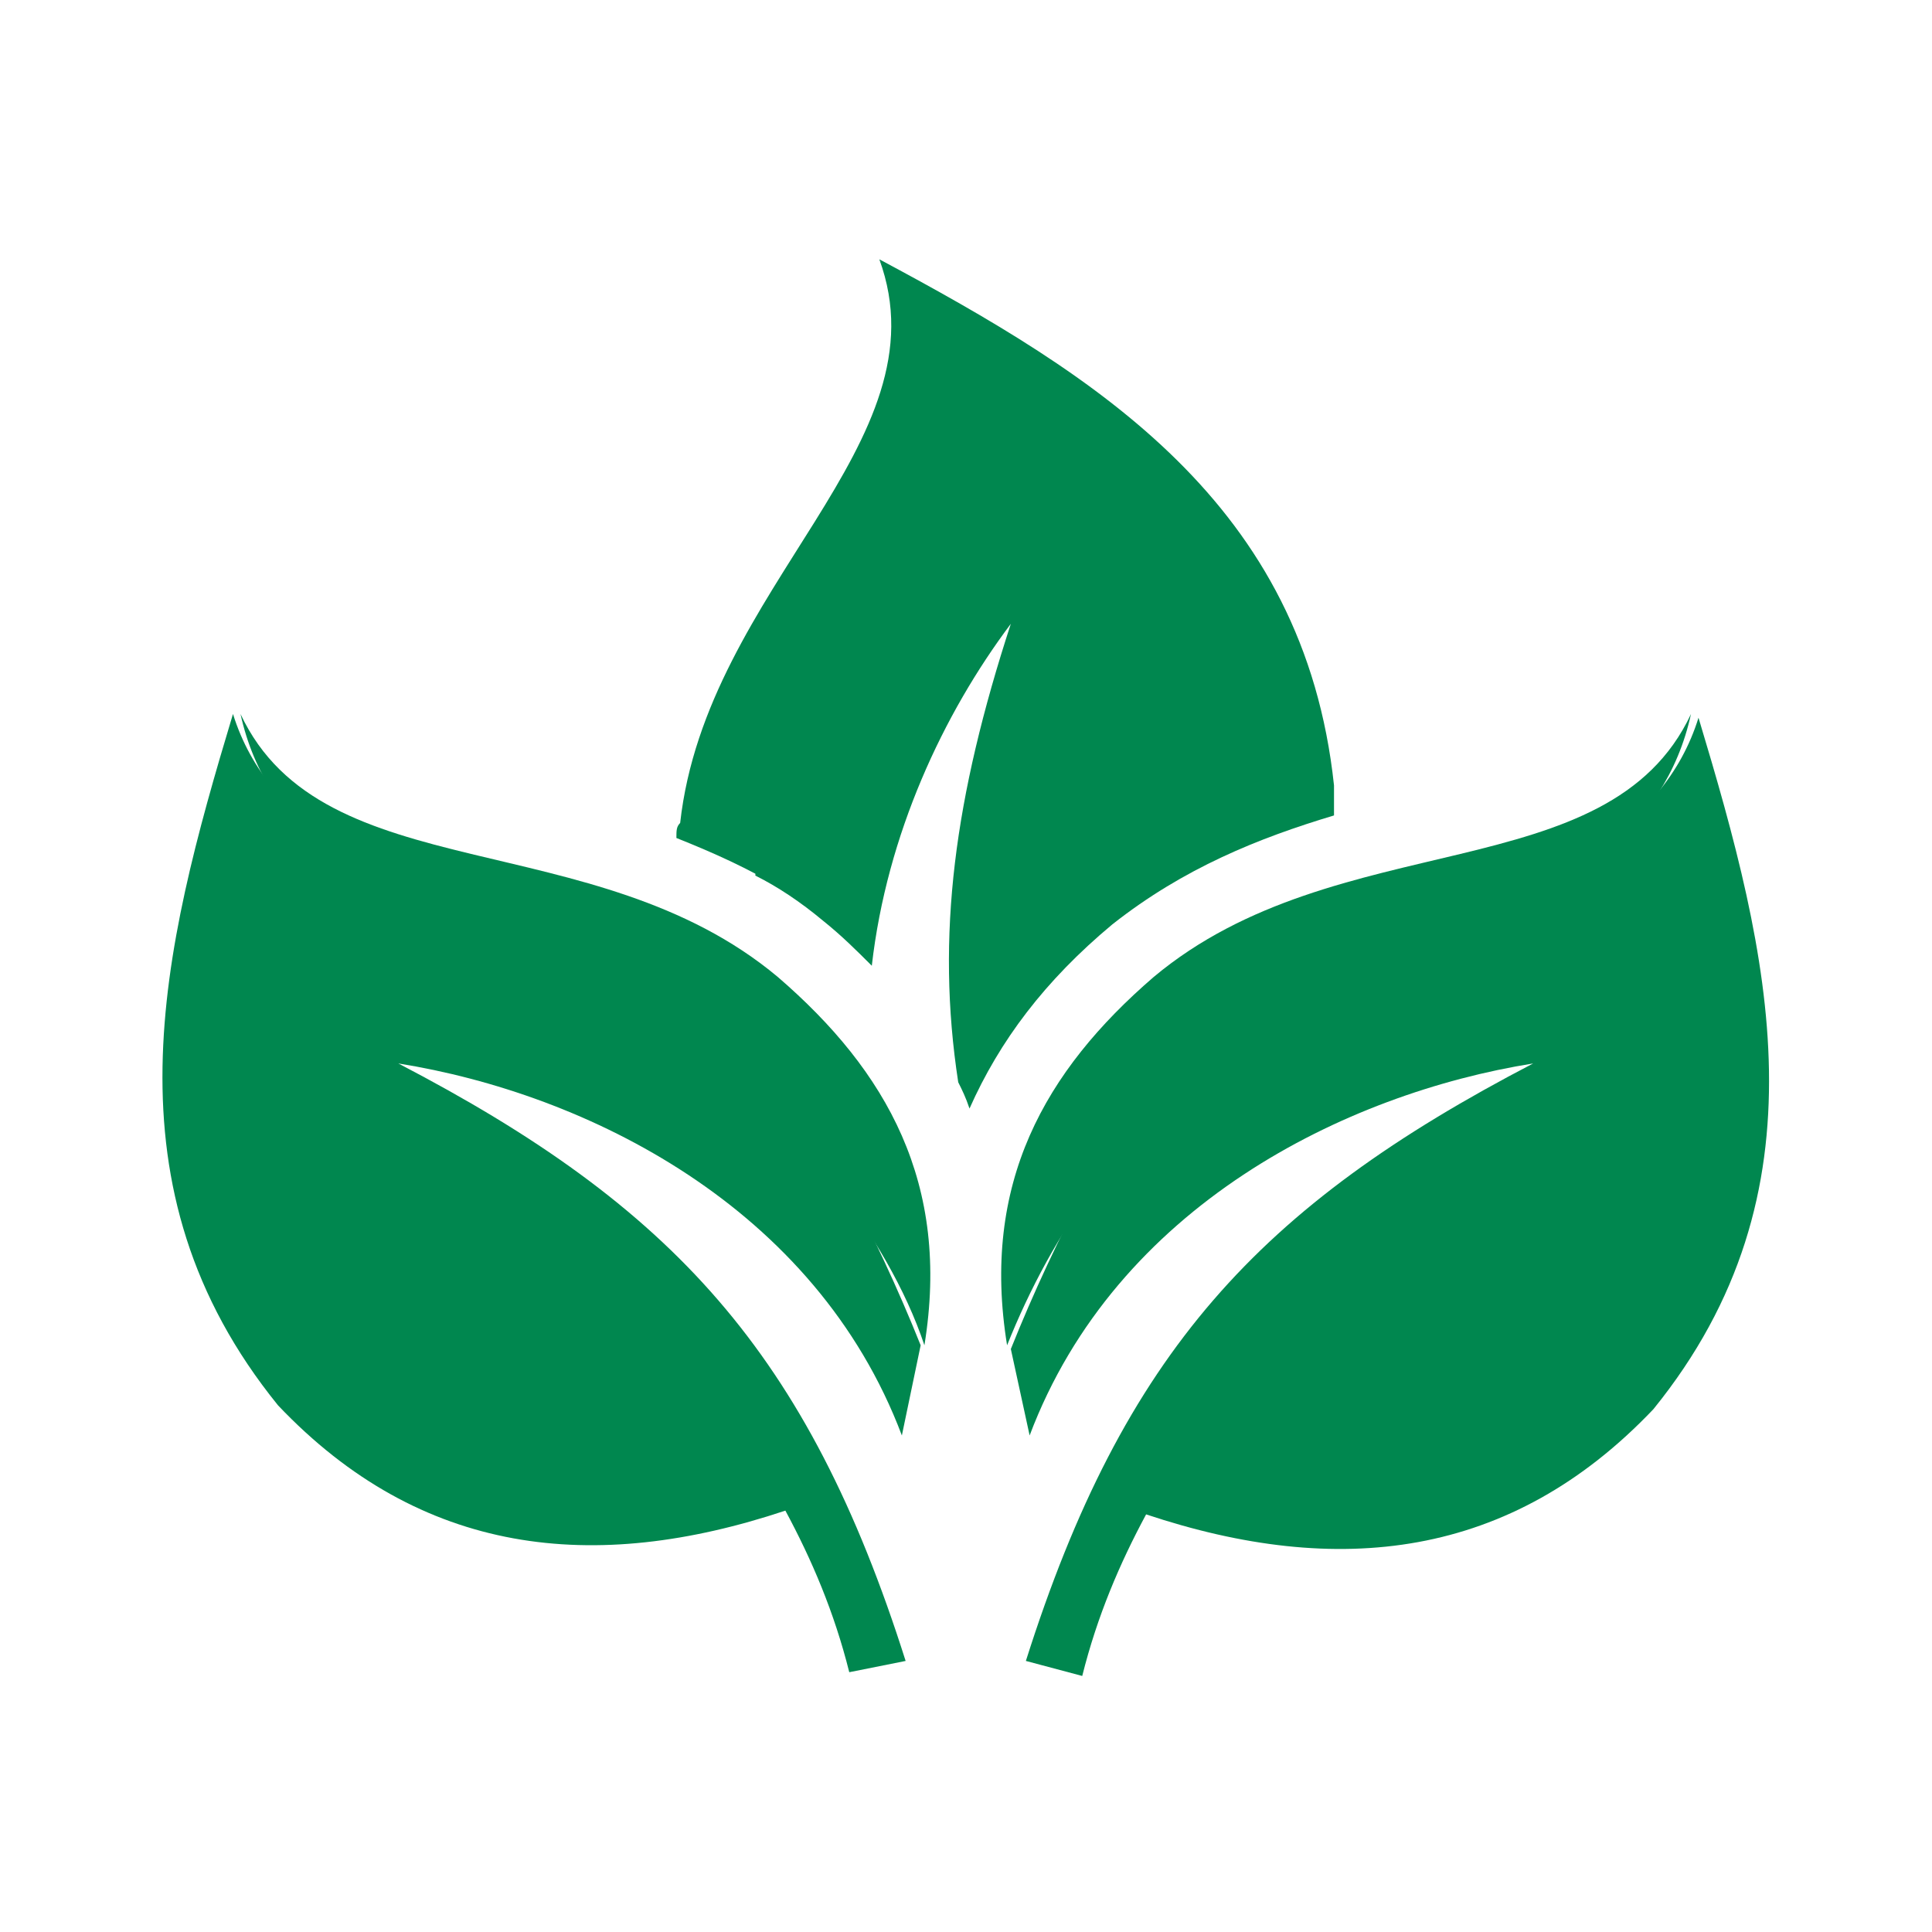
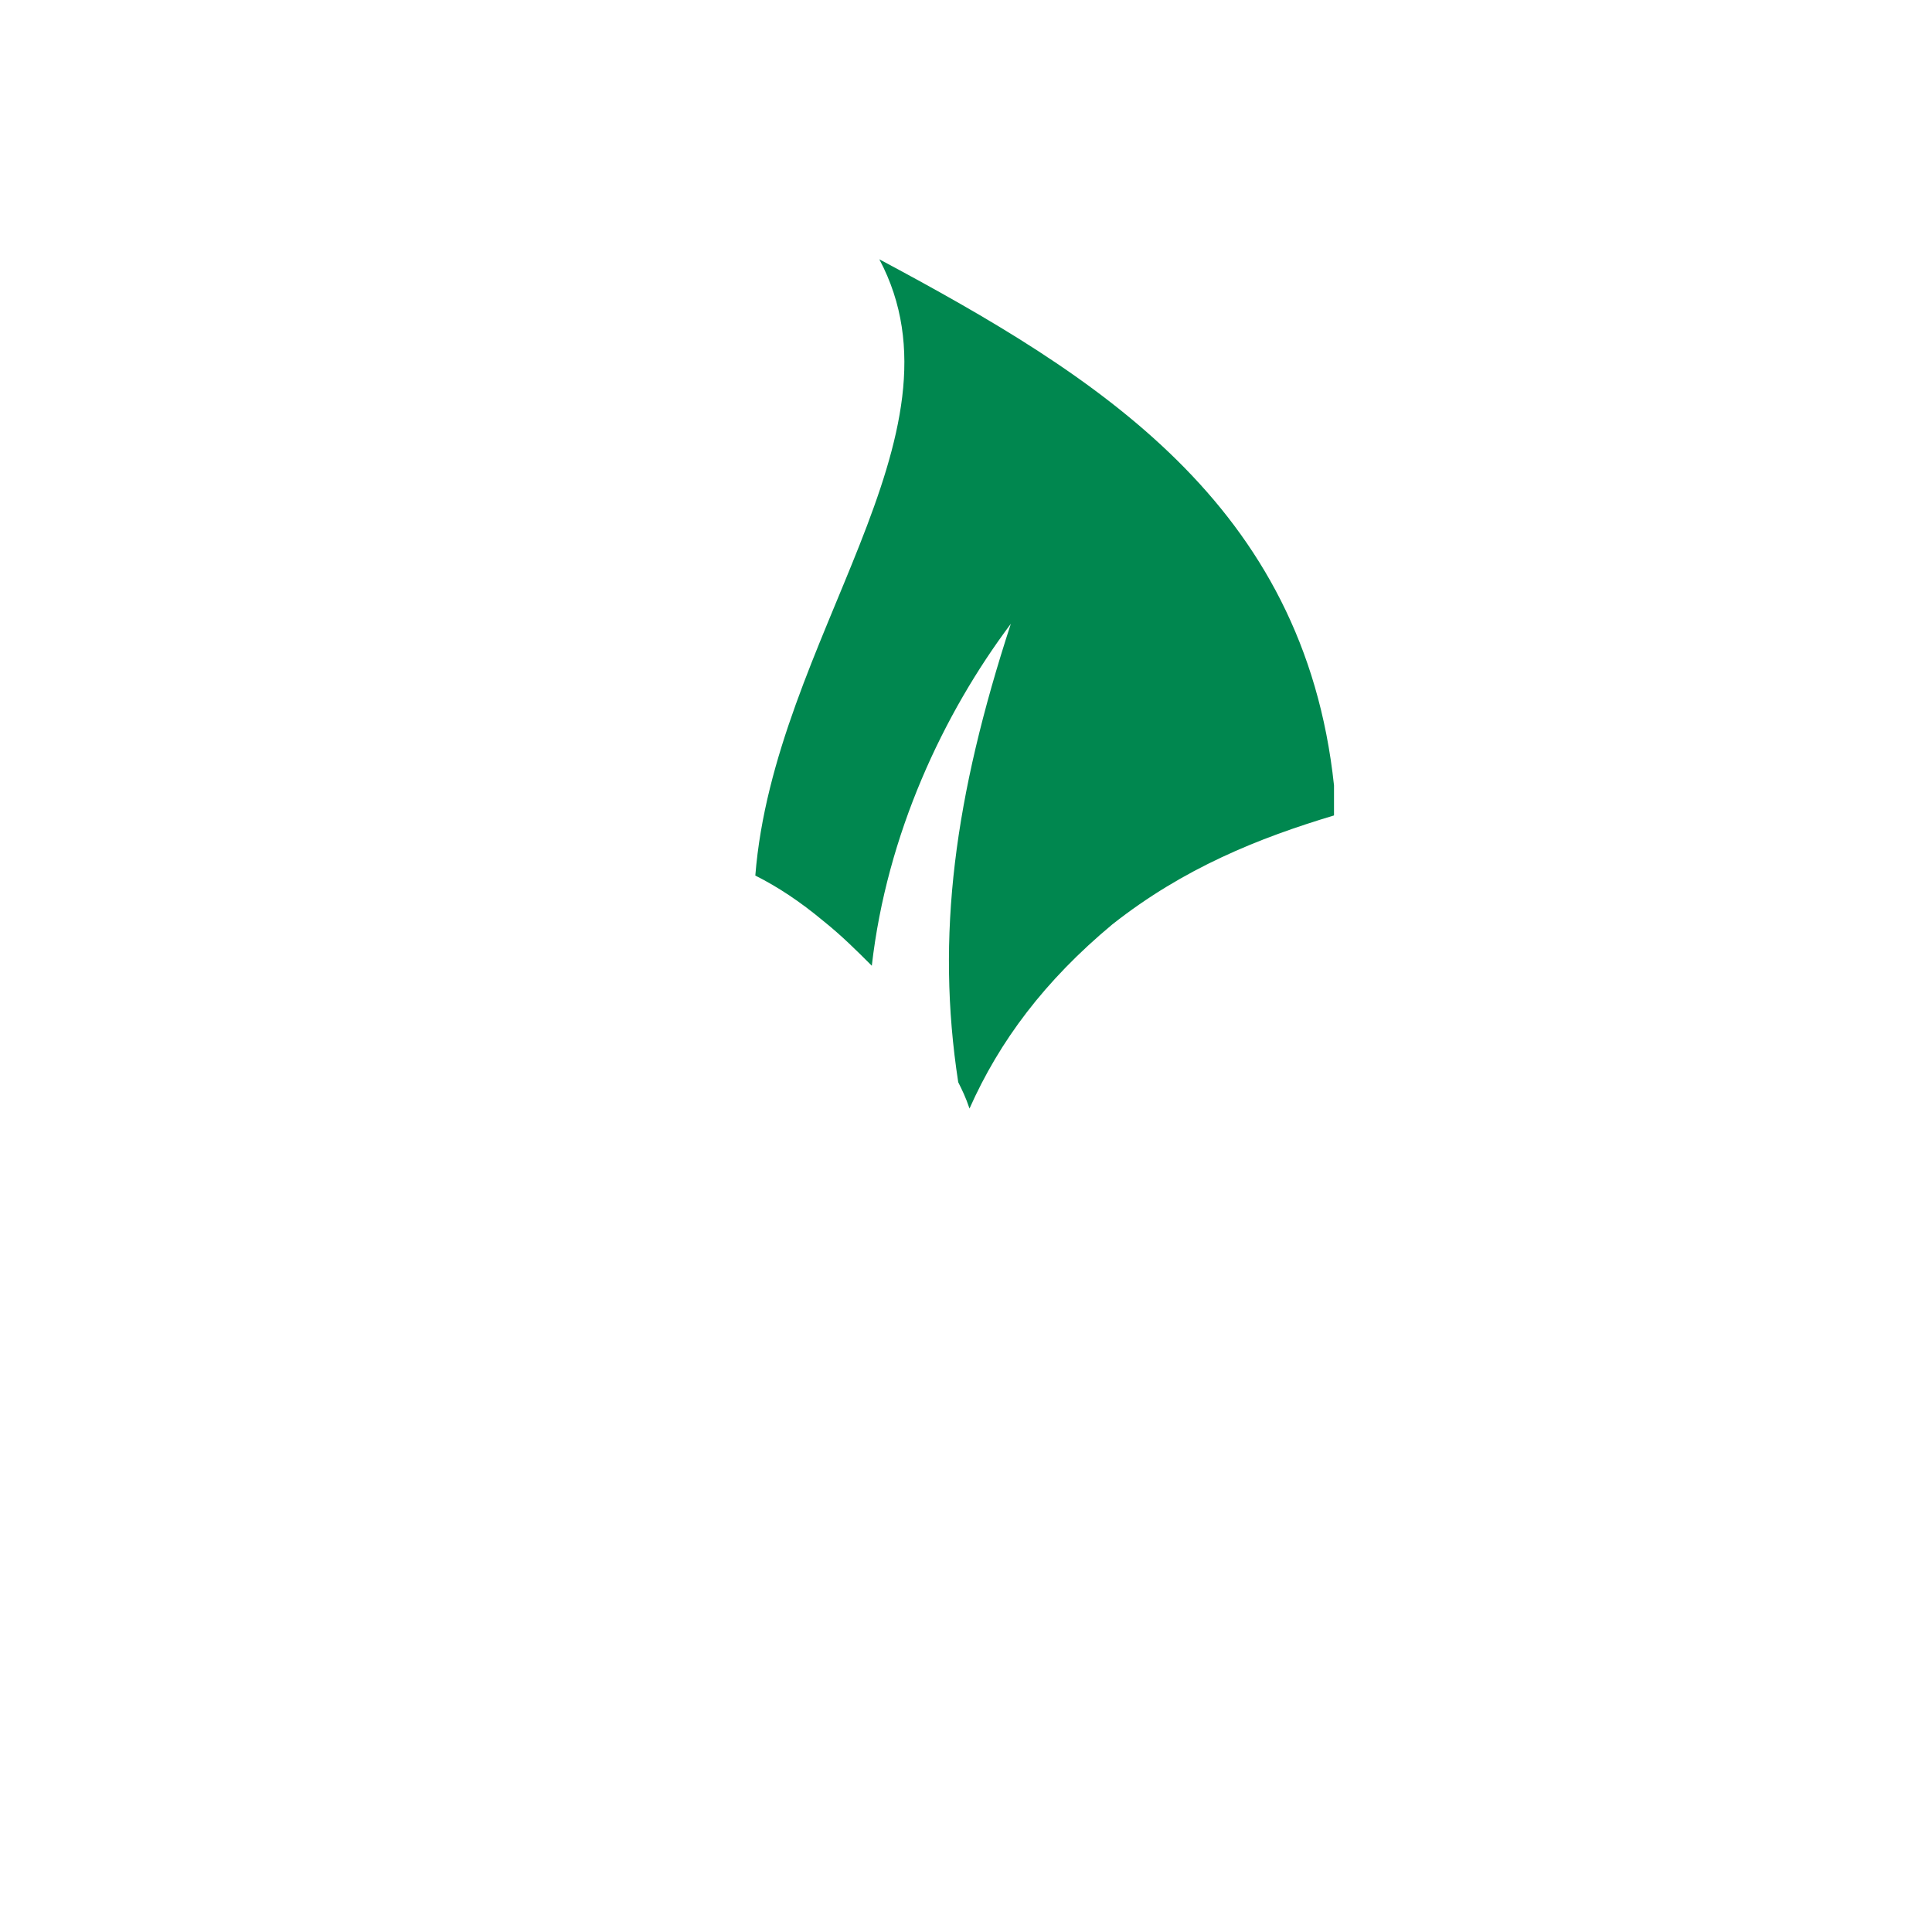
<svg xmlns="http://www.w3.org/2000/svg" version="1.1" id="Layer_1" x="0px" y="0px" viewBox="0 0 200 200" style="enable-background:new 0 0 200 200;" xml:space="preserve">
  <style type="text/css"> .st0{fill:#00874F;} </style>
  <g id="icon_3_" transform="translate(-1.944 -1.944) scale(3.89 3.89)">
-     <path class="st0" d="M27.9,38.7c2.3-6.1,8.4-9.1,13.4-9.9c-7.3,3.8-10.9,7.7-13.5,15.9l1.5,0.4c0.4-1.6,1-3,1.7-4.3 c5.1,1.7,9.7,1.2,13.5-2.8c4.7-5.8,3.1-12.1,1.2-18.4c-1.9,6.1-12.3,5.2-16.2,12.3c-0.8,1.5-1.5,3-2.1,4.5" />
-     <path class="st0" d="M29.7,32c5-6.3,14.4-6.1,15.8-12.5c-2.2,4.7-9.4,2.9-14.3,7c-2.9,2.5-4.6,5.5-3.9,9.8 C27.9,34.8,28.7,33.3,29.7,32z" />
-     <path class="st0" d="M24.5,38.7c-2.3-6.1-8.4-9.1-13.4-9.9c7.3,3.8,10.9,7.7,13.5,15.9L23.1,45c-0.4-1.6-1-3-1.7-4.3 c-5.1,1.7-9.7,1.2-13.5-2.8c-4.7-5.8-3.1-12.1-1.2-18.4c1.9,6.1,12.3,5.2,16.2,12.3c0.8,1.5,1.5,3,2.1,4.5" />
-     <path class="st0" d="M22.7,32c-5-6.3-14.4-6.1-15.8-12.5c2.2,4.7,9.4,2.9,14.3,7c2.9,2.5,4.6,5.5,3.9,9.8 C24.6,34.8,23.7,33.3,22.7,32z" />
-     <path class="st0" d="M18.5,22.8c1,0.4,1.9,0.8,2.9,1.4c0.8-6.6,5.5-12,2.5-16.8c1.8,4.9-4.6,8.7-5.3,15 C18.5,22.5,18.5,22.6,18.5,22.8z" />
    <path class="st0" d="M23.9,7.4c2.5,4.7-2.8,10.1-3.3,16.4c0.6,0.3,1.2,0.7,1.8,1.2c0.5,0.4,0.9,0.8,1.3,1.2 c0.4-3.5,1.9-6.7,3.7-9.1c-1.5,4.6-2,8.3-1.4,12.2c0.1,0.2,0.2,0.4,0.3,0.7c0.8-1.8,2-3.4,3.8-4.9c1.9-1.5,3.9-2.3,5.9-2.9 c0-0.3,0-0.5,0-0.8C35.2,13.9,29.7,10.5,23.9,7.4z" />
  </g>
</svg>